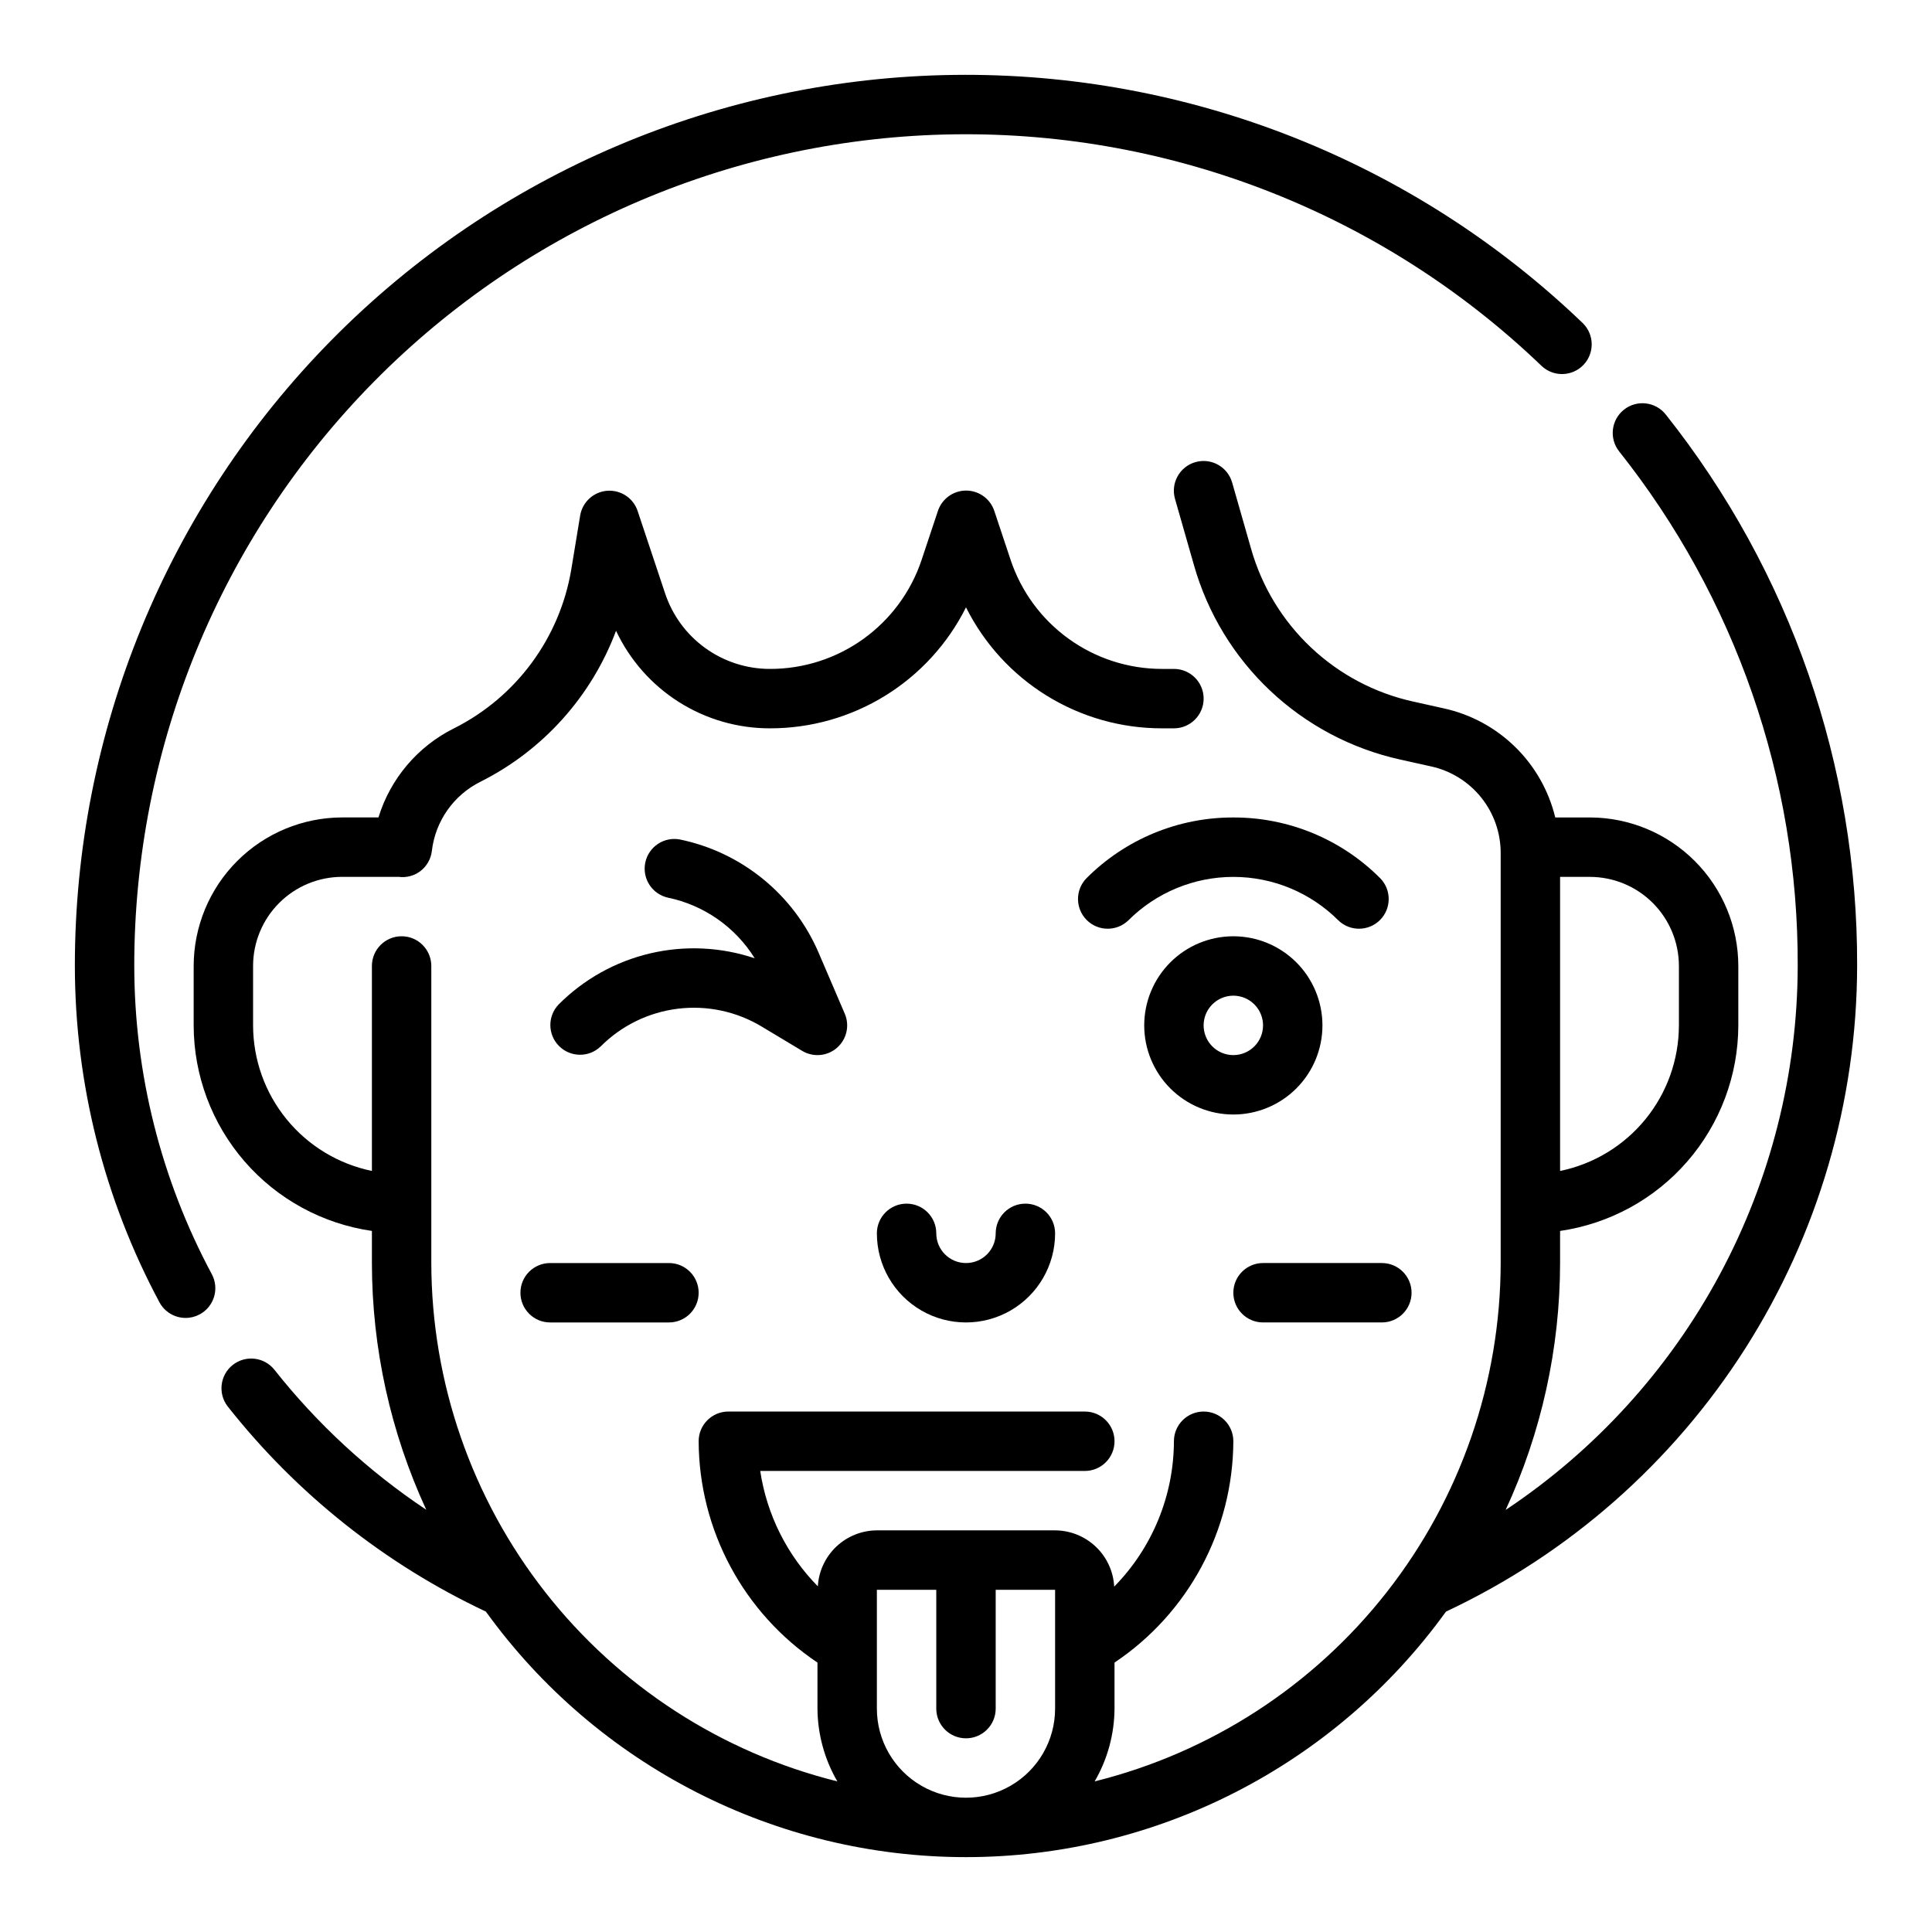
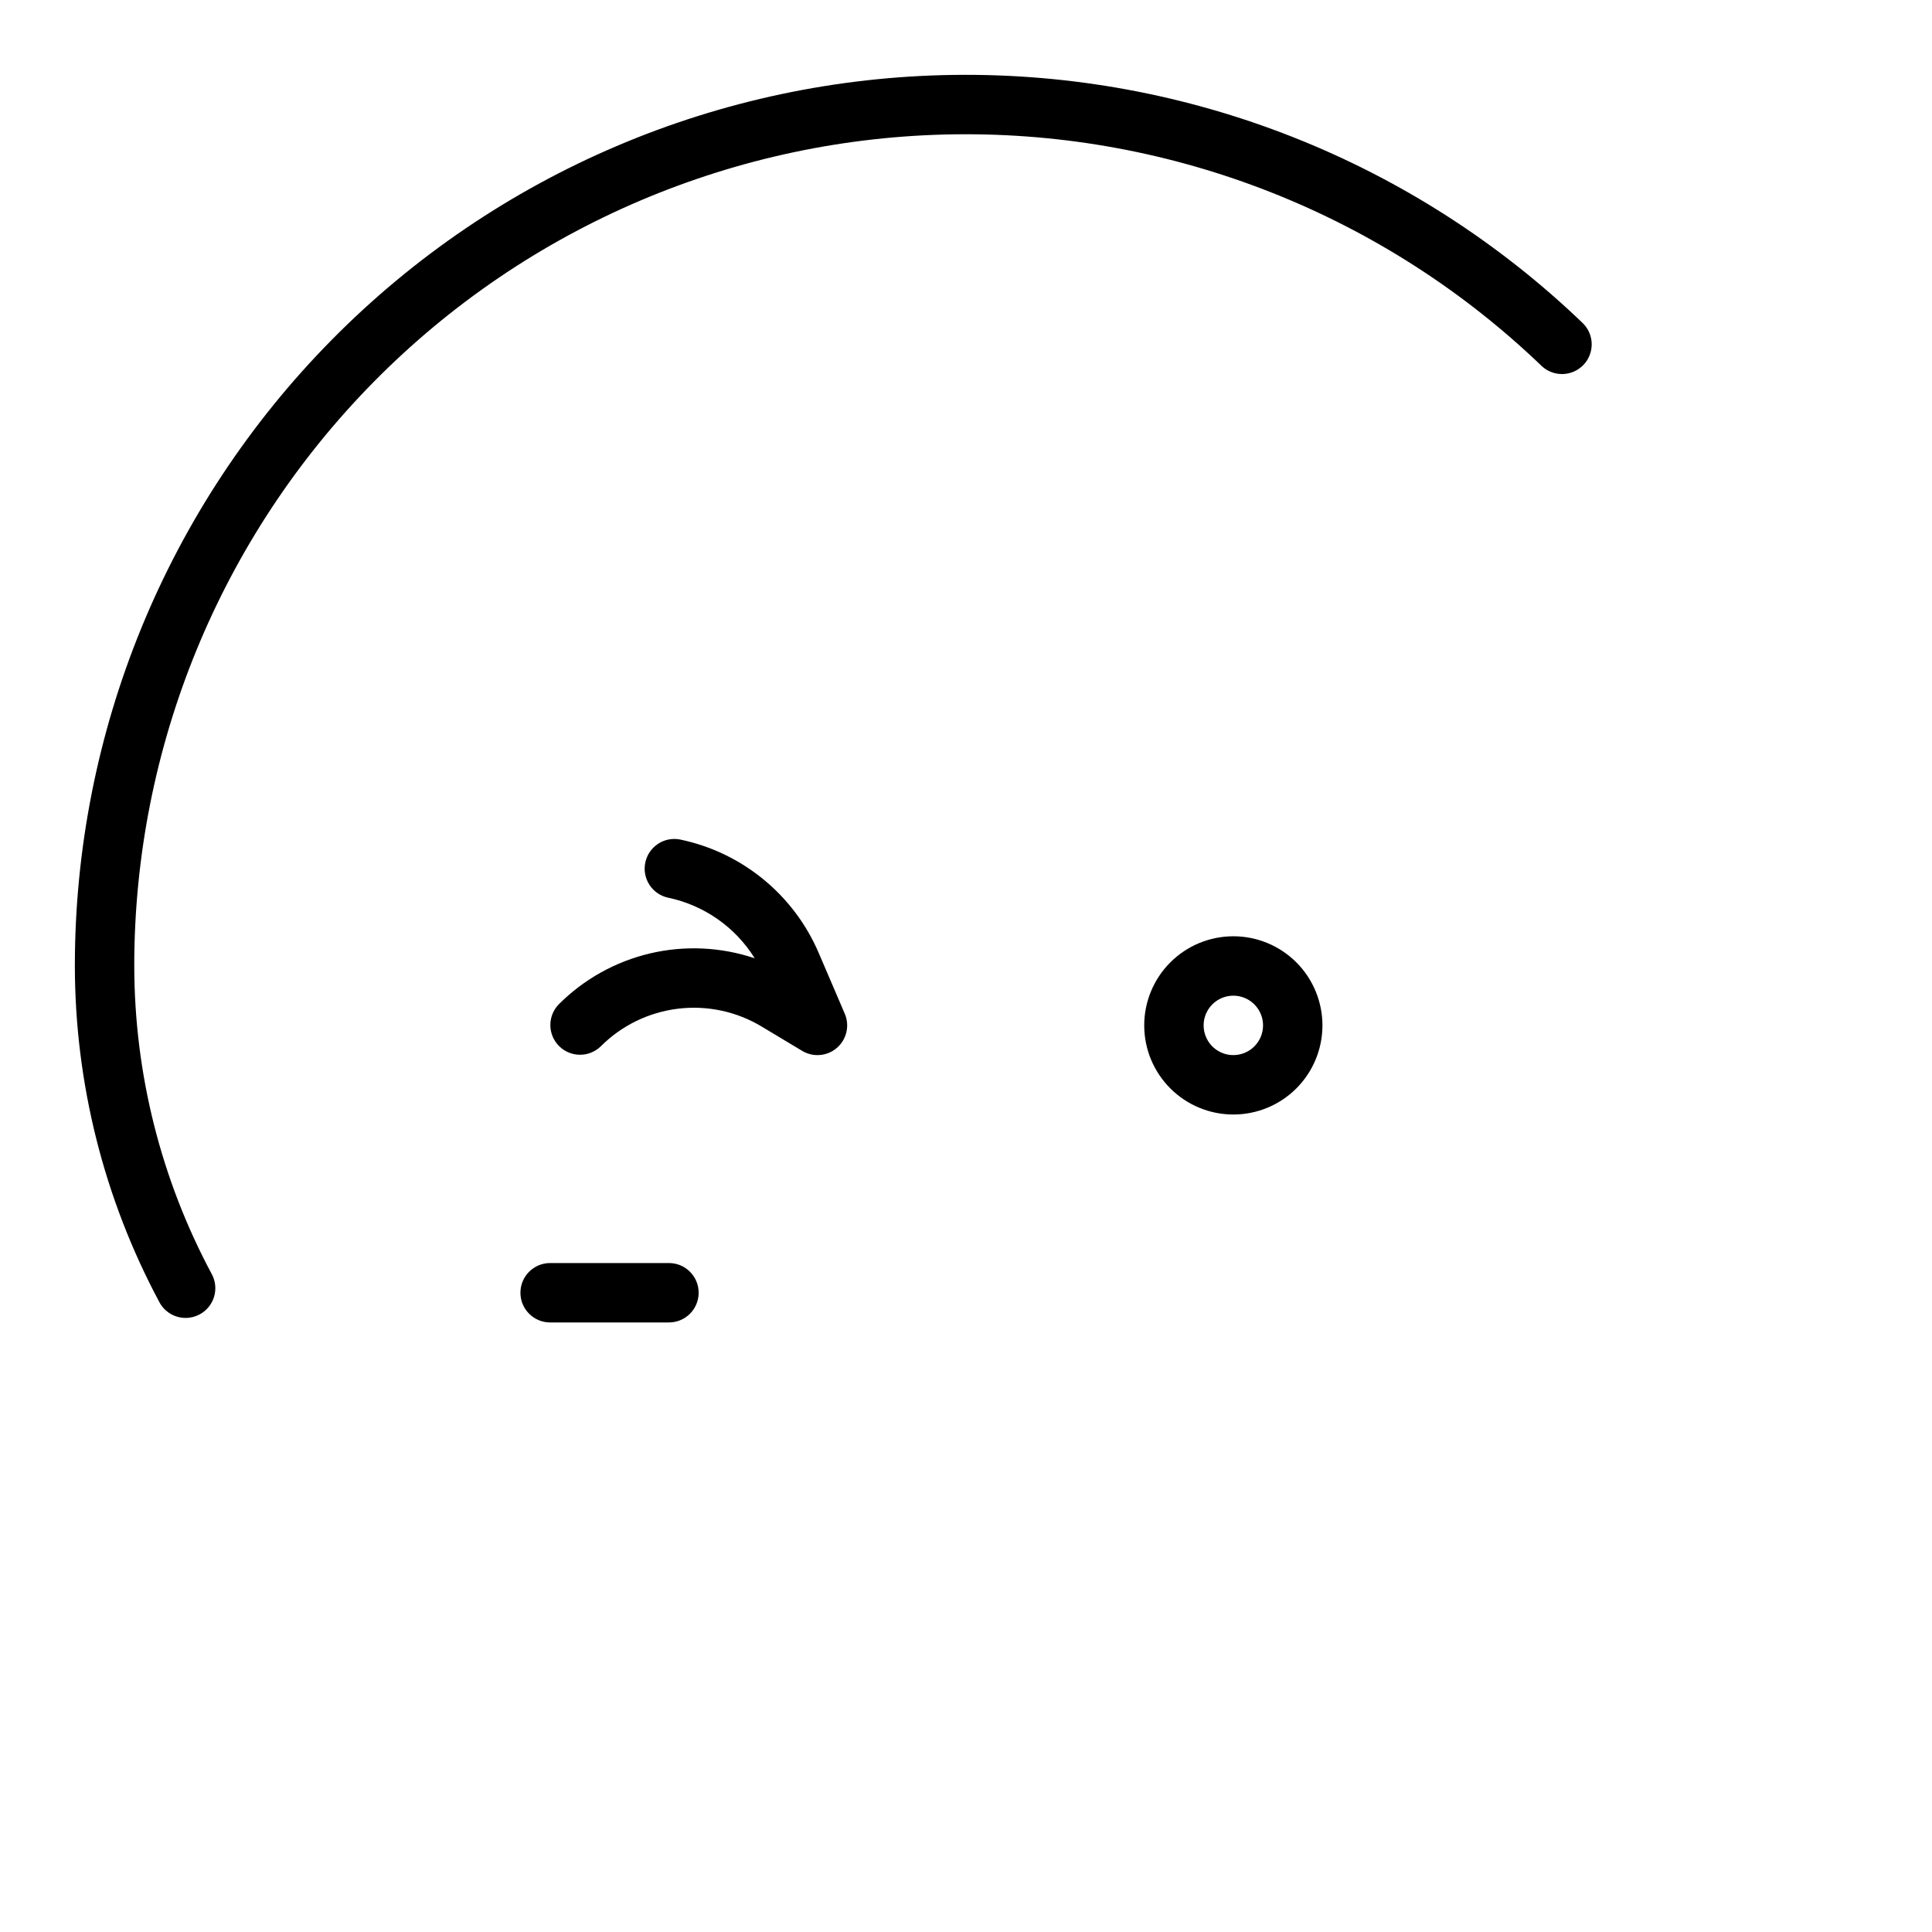
<svg xmlns="http://www.w3.org/2000/svg" fill="#000000" width="800px" height="800px" version="1.1" viewBox="144 144 512 512">
  <g>
-     <path d="m407.87 470.85c0 4.348-3.523 7.871-7.871 7.871s-7.875-3.523-7.875-7.871-3.523-7.871-7.871-7.871-7.871 3.523-7.871 7.871c0 8.438 4.5 16.234 11.809 20.453 7.305 4.215 16.309 4.215 23.613 0 7.309-4.219 11.809-12.016 11.809-20.453 0-4.348-3.523-7.871-7.871-7.871-4.348 0-7.871 3.523-7.871 7.871z" />
-     <path d="m478.72 494.46h31.488c4.348 0 7.871-3.523 7.871-7.871s-3.523-7.871-7.871-7.871h-31.488c-4.348 0-7.871 3.523-7.871 7.871s3.523 7.871 7.871 7.871z" />
-     <path d="m289.79 478.72c-4.348 0-7.871 3.523-7.871 7.871s3.523 7.871 7.871 7.871h31.488c4.348 0 7.871-3.523 7.871-7.871s-3.523-7.871-7.871-7.871z" />
+     <path d="m289.79 478.72c-4.348 0-7.871 3.523-7.871 7.871s3.523 7.871 7.871 7.871h31.488c4.348 0 7.871-3.523 7.871-7.871s-3.523-7.871-7.871-7.871" />
    <path d="m345.87 416.06 10.715 6.43c2.926 1.758 6.652 1.43 9.227-0.816 2.57-2.246 3.406-5.891 2.059-9.031l-6.918-16.137c-6.617-15.422-20.352-26.641-36.785-30.039-4.219-0.793-8.293 1.938-9.164 6.137-0.871 4.203 1.785 8.324 5.969 9.277 9.559 1.977 17.887 7.793 23.039 16.082-8.938-3.012-18.539-3.461-27.719-1.305-9.18 2.16-17.574 6.844-24.234 13.52-2.984 3.09-2.941 8 0.094 11.035 3.039 3.039 7.945 3.082 11.035 0.098 5.504-5.519 12.699-9.035 20.438-9.988 7.734-0.953 15.566 0.715 22.246 4.738z" />
    <path d="m494.46 415.74c0-6.262-2.484-12.27-6.914-16.699-4.43-4.43-10.438-6.918-16.699-6.918-6.266 0-12.27 2.488-16.699 6.918-4.43 4.43-6.918 10.438-6.918 16.699 0 6.266 2.488 12.27 6.918 16.699 4.43 4.43 10.434 6.918 16.699 6.918 6.262 0 12.27-2.488 16.699-6.918 4.43-4.43 6.914-10.434 6.914-16.699zm-23.617 7.871h0.004c-3.184 0-6.055-1.918-7.273-4.859s-0.547-6.328 1.707-8.578c2.25-2.25 5.637-2.926 8.578-1.707s4.859 4.09 4.859 7.273c0 2.09-0.828 4.09-2.305 5.566-1.477 1.477-3.481 2.305-5.566 2.305z" />
-     <path d="m470.85 360.64c-14.621-0.039-28.648 5.773-38.961 16.141-2.981 3.086-2.938 7.996 0.098 11.035 3.035 3.035 7.945 3.078 11.035 0.094 7.379-7.379 17.391-11.523 27.828-11.523s20.445 4.144 27.828 11.523c3.086 2.984 7.996 2.941 11.035-0.094 3.035-3.039 3.078-7.949 0.094-11.035-10.309-10.367-24.336-16.18-38.957-16.141z" />
-     <path d="m636.16 400c0.172-53.059-17.711-104.59-50.711-146.14-2.695-3.418-7.648-4-11.062-1.309-3.414 2.695-4 7.644-1.305 11.062 30.805 38.766 47.496 86.863 47.332 136.38-0.059 28.539-7.156 56.625-20.656 81.77s-32.992 46.57-56.75 62.391c9.488-20.516 14.41-42.84 14.43-65.441v-8.5c13.102-1.902 25.082-8.449 33.75-18.453 8.672-10 13.457-22.785 13.484-36.023v-15.742c-0.012-10.438-4.164-20.441-11.543-27.82-7.379-7.379-17.383-11.527-27.816-11.543h-9.156c-1.719-7.102-5.398-13.578-10.621-18.688-5.223-5.113-11.777-8.652-18.914-10.219l-8.141-1.812v0.004c-10.133-2.242-19.469-7.18-27.023-14.297-7.555-7.113-13.043-16.137-15.887-26.117l-5.039-17.625c-1.195-4.184-5.555-6.606-9.738-5.41-4.18 1.195-6.602 5.555-5.406 9.738l5.039 17.617c3.617 12.707 10.605 24.195 20.223 33.254 9.617 9.059 21.5 15.348 34.398 18.207l8.141 1.812v-0.004c5.258 1.141 9.969 4.051 13.336 8.246 3.371 4.195 5.195 9.422 5.172 14.805v108.57c-0.055 31.617-10.676 62.309-30.172 87.195-19.496 24.891-46.75 42.551-77.43 50.18 3.41-5.863 5.223-12.512 5.266-19.293v-12.195c19.586-13.109 31.383-35.086 31.488-58.656 0-4.348-3.523-7.871-7.871-7.871-4.348 0-7.875 3.523-7.875 7.871-0.043 14.418-5.727 28.246-15.828 38.527-0.215-4.016-1.953-7.797-4.867-10.566-2.91-2.773-6.773-4.328-10.793-4.344h-47.23c-4.008 0.02-7.856 1.562-10.762 4.316-2.906 2.758-4.656 6.516-4.887 10.516-8.191-8.324-13.535-19.027-15.266-30.574h86.02c4.348 0 7.871-3.527 7.871-7.875 0-4.348-3.523-7.871-7.871-7.871h-94.465c-4.348 0-7.875 3.523-7.875 7.871 0.105 23.57 11.906 45.547 31.488 58.656v12.195c0.043 6.781 1.859 13.43 5.269 19.293-30.684-7.629-57.938-25.289-77.434-50.18-19.496-24.887-30.113-55.578-30.172-87.195v-78.719c0-4.348-3.523-7.875-7.871-7.875-4.348 0-7.871 3.527-7.871 7.875v54.316c-8.887-1.828-16.867-6.66-22.602-13.688-5.738-7.027-8.875-15.816-8.887-24.887v-15.742c0-6.266 2.488-12.273 6.918-16.699 4.426-4.43 10.434-6.918 16.699-6.918h14.957c2.074 0.281 4.18-0.285 5.832-1.574 1.652-1.293 2.719-3.191 2.969-5.273 0.91-7.906 5.762-14.812 12.887-18.359 16.59-8.328 29.422-22.617 35.926-40.004 3.637 7.738 9.406 14.285 16.629 18.863 7.223 4.578 15.605 7.004 24.156 6.988 10.785 0.016 21.359-2.977 30.539-8.641 9.176-5.664 16.594-13.777 21.418-23.422 4.82 9.645 12.238 17.758 21.414 23.422 9.18 5.664 19.754 8.656 30.539 8.641h3.148c4.348 0 7.875-3.527 7.875-7.875 0-4.348-3.527-7.871-7.875-7.871h-3.148c-8.883 0.008-17.543-2.789-24.75-7.984-7.207-5.195-12.594-12.527-15.398-20.961l-4.297-12.902c-1.062-3.231-4.078-5.414-7.477-5.414-3.402 0-6.418 2.184-7.481 5.414l-4.297 12.902c-2.805 8.441-8.203 15.785-15.422 20.98s-15.895 7.984-24.789 7.965c-6.148 0.008-12.145-1.926-17.133-5.523-4.992-3.594-8.719-8.672-10.656-14.512l-7.273-21.812c-1.141-3.43-4.477-5.641-8.082-5.359-3.602 0.281-6.551 2.984-7.148 6.551l-2.363 14.344v-0.004c-3.059 18.172-14.602 33.797-31.07 42.062-9.629 4.793-16.863 13.332-20.02 23.613h-9.609c-10.438 0.016-20.441 4.164-27.82 11.543-7.379 7.379-11.527 17.383-11.543 27.82v15.742c0.016 13.238 4.801 26.031 13.473 36.035s20.656 16.547 33.762 18.441v8.5c0.02 22.582 4.938 44.891 14.406 65.395-15.312-10.211-28.918-22.766-40.32-37.203-2.723-3.309-7.586-3.836-10.953-1.188-3.363 2.648-3.992 7.504-1.414 10.922 18.293 23.223 41.738 41.863 68.484 54.453 29.496 40.863 76.824 65.07 127.22 65.07 50.395 0 97.723-24.207 127.22-65.07 32.516-15.254 60.02-39.441 79.312-69.734s29.574-65.449 29.645-101.36zm-47.23 0v15.742h-0.004c-0.012 9.07-3.148 17.859-8.883 24.887-5.738 7.027-13.719 11.859-22.605 13.688v-77.934h7.875c6.262 0 12.27 2.488 16.699 6.918 4.426 4.426 6.914 10.434 6.914 16.699zm-212.55 196.8v-31.488h15.742v31.488c0 4.348 3.527 7.871 7.875 7.871s7.871-3.523 7.871-7.871v-31.488h15.742v31.488c0 8.434-4.5 16.23-11.809 20.449-7.305 4.219-16.309 4.219-23.613 0-7.309-4.219-11.809-12.016-11.809-20.449z" />
    <path d="m179.58 400c-0.016-57.945 22.793-113.57 63.484-154.82 40.695-41.254 96.004-64.812 153.94-65.582 57.941-0.77 113.85 21.312 155.63 61.469 3.156 2.883 8.035 2.723 10.992-0.359 2.961-3.086 2.914-7.969-0.098-11-44.758-43.023-104.66-66.684-166.74-65.855-62.082 0.824-121.34 26.07-164.93 70.266-43.602 44.199-68.039 103.79-68.02 165.88 0.031 31.098 7.727 61.707 22.414 89.117 1.371 2.559 4.039 4.152 6.941 4.148 1.297 0.004 2.574-0.32 3.715-0.938 1.844-0.984 3.215-2.66 3.82-4.66 0.602-2 0.387-4.156-0.598-5.996-13.465-25.121-20.52-53.172-20.547-81.672z" />
  </g>
</svg>